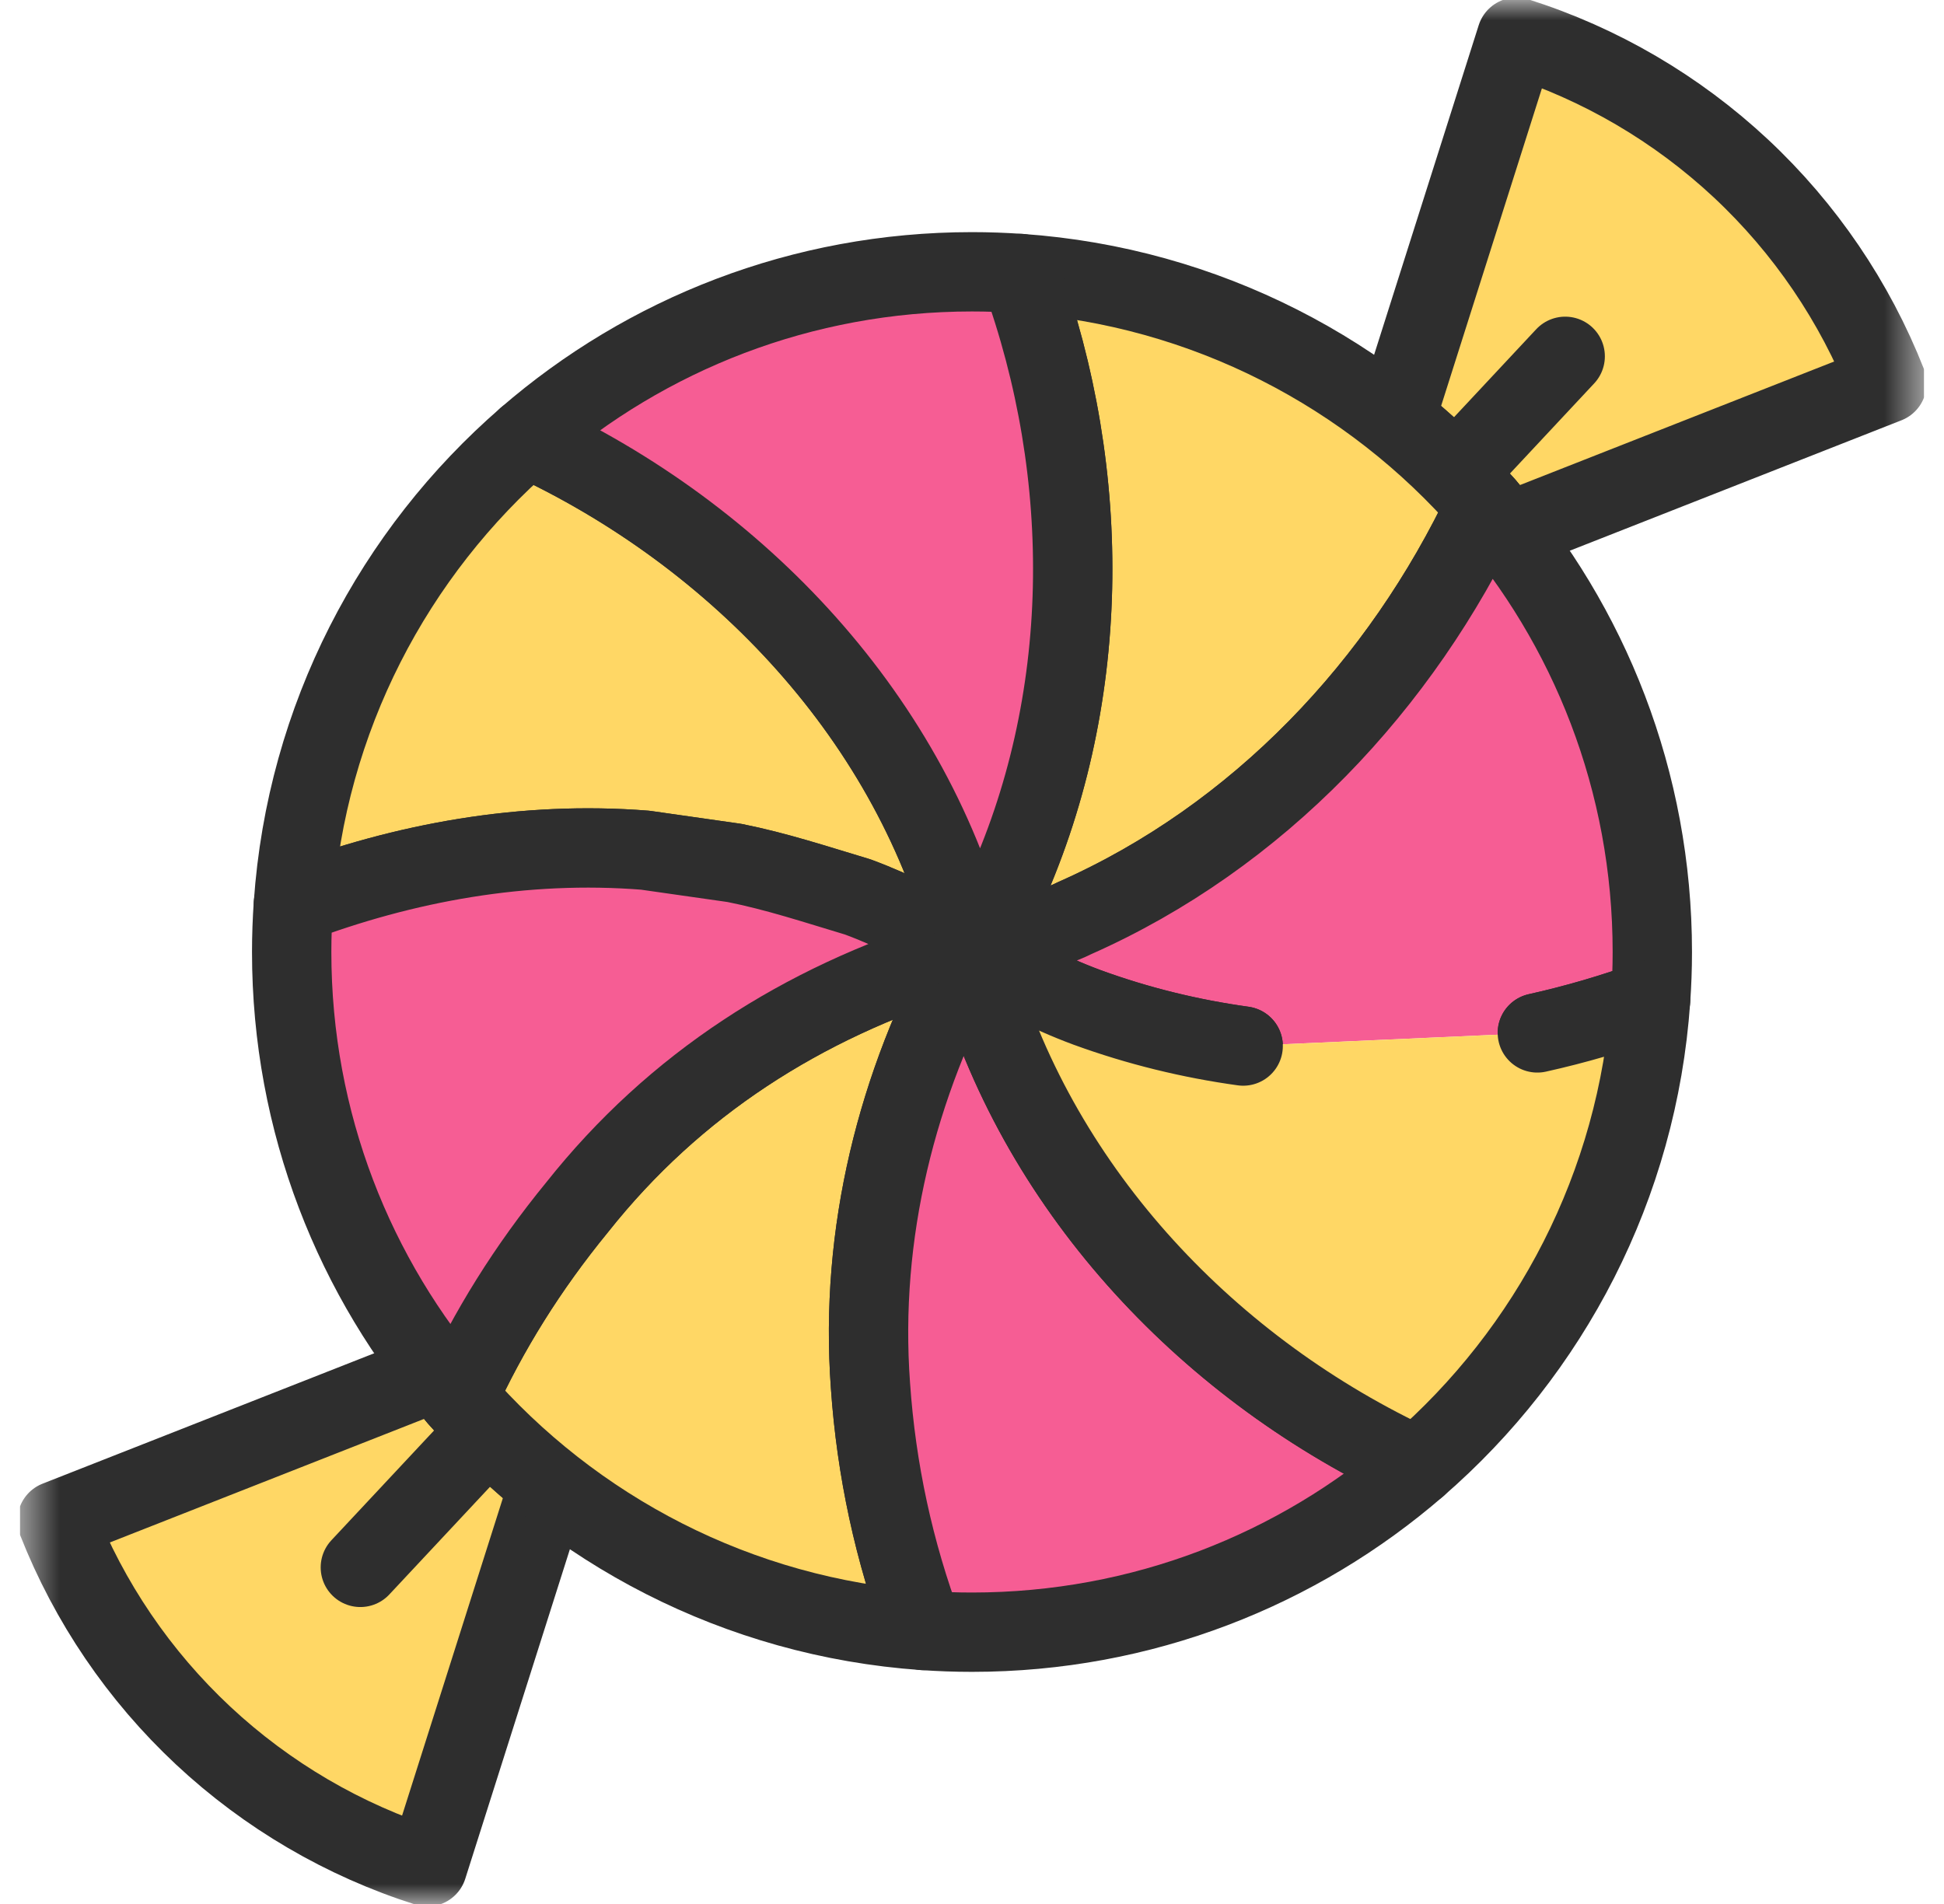
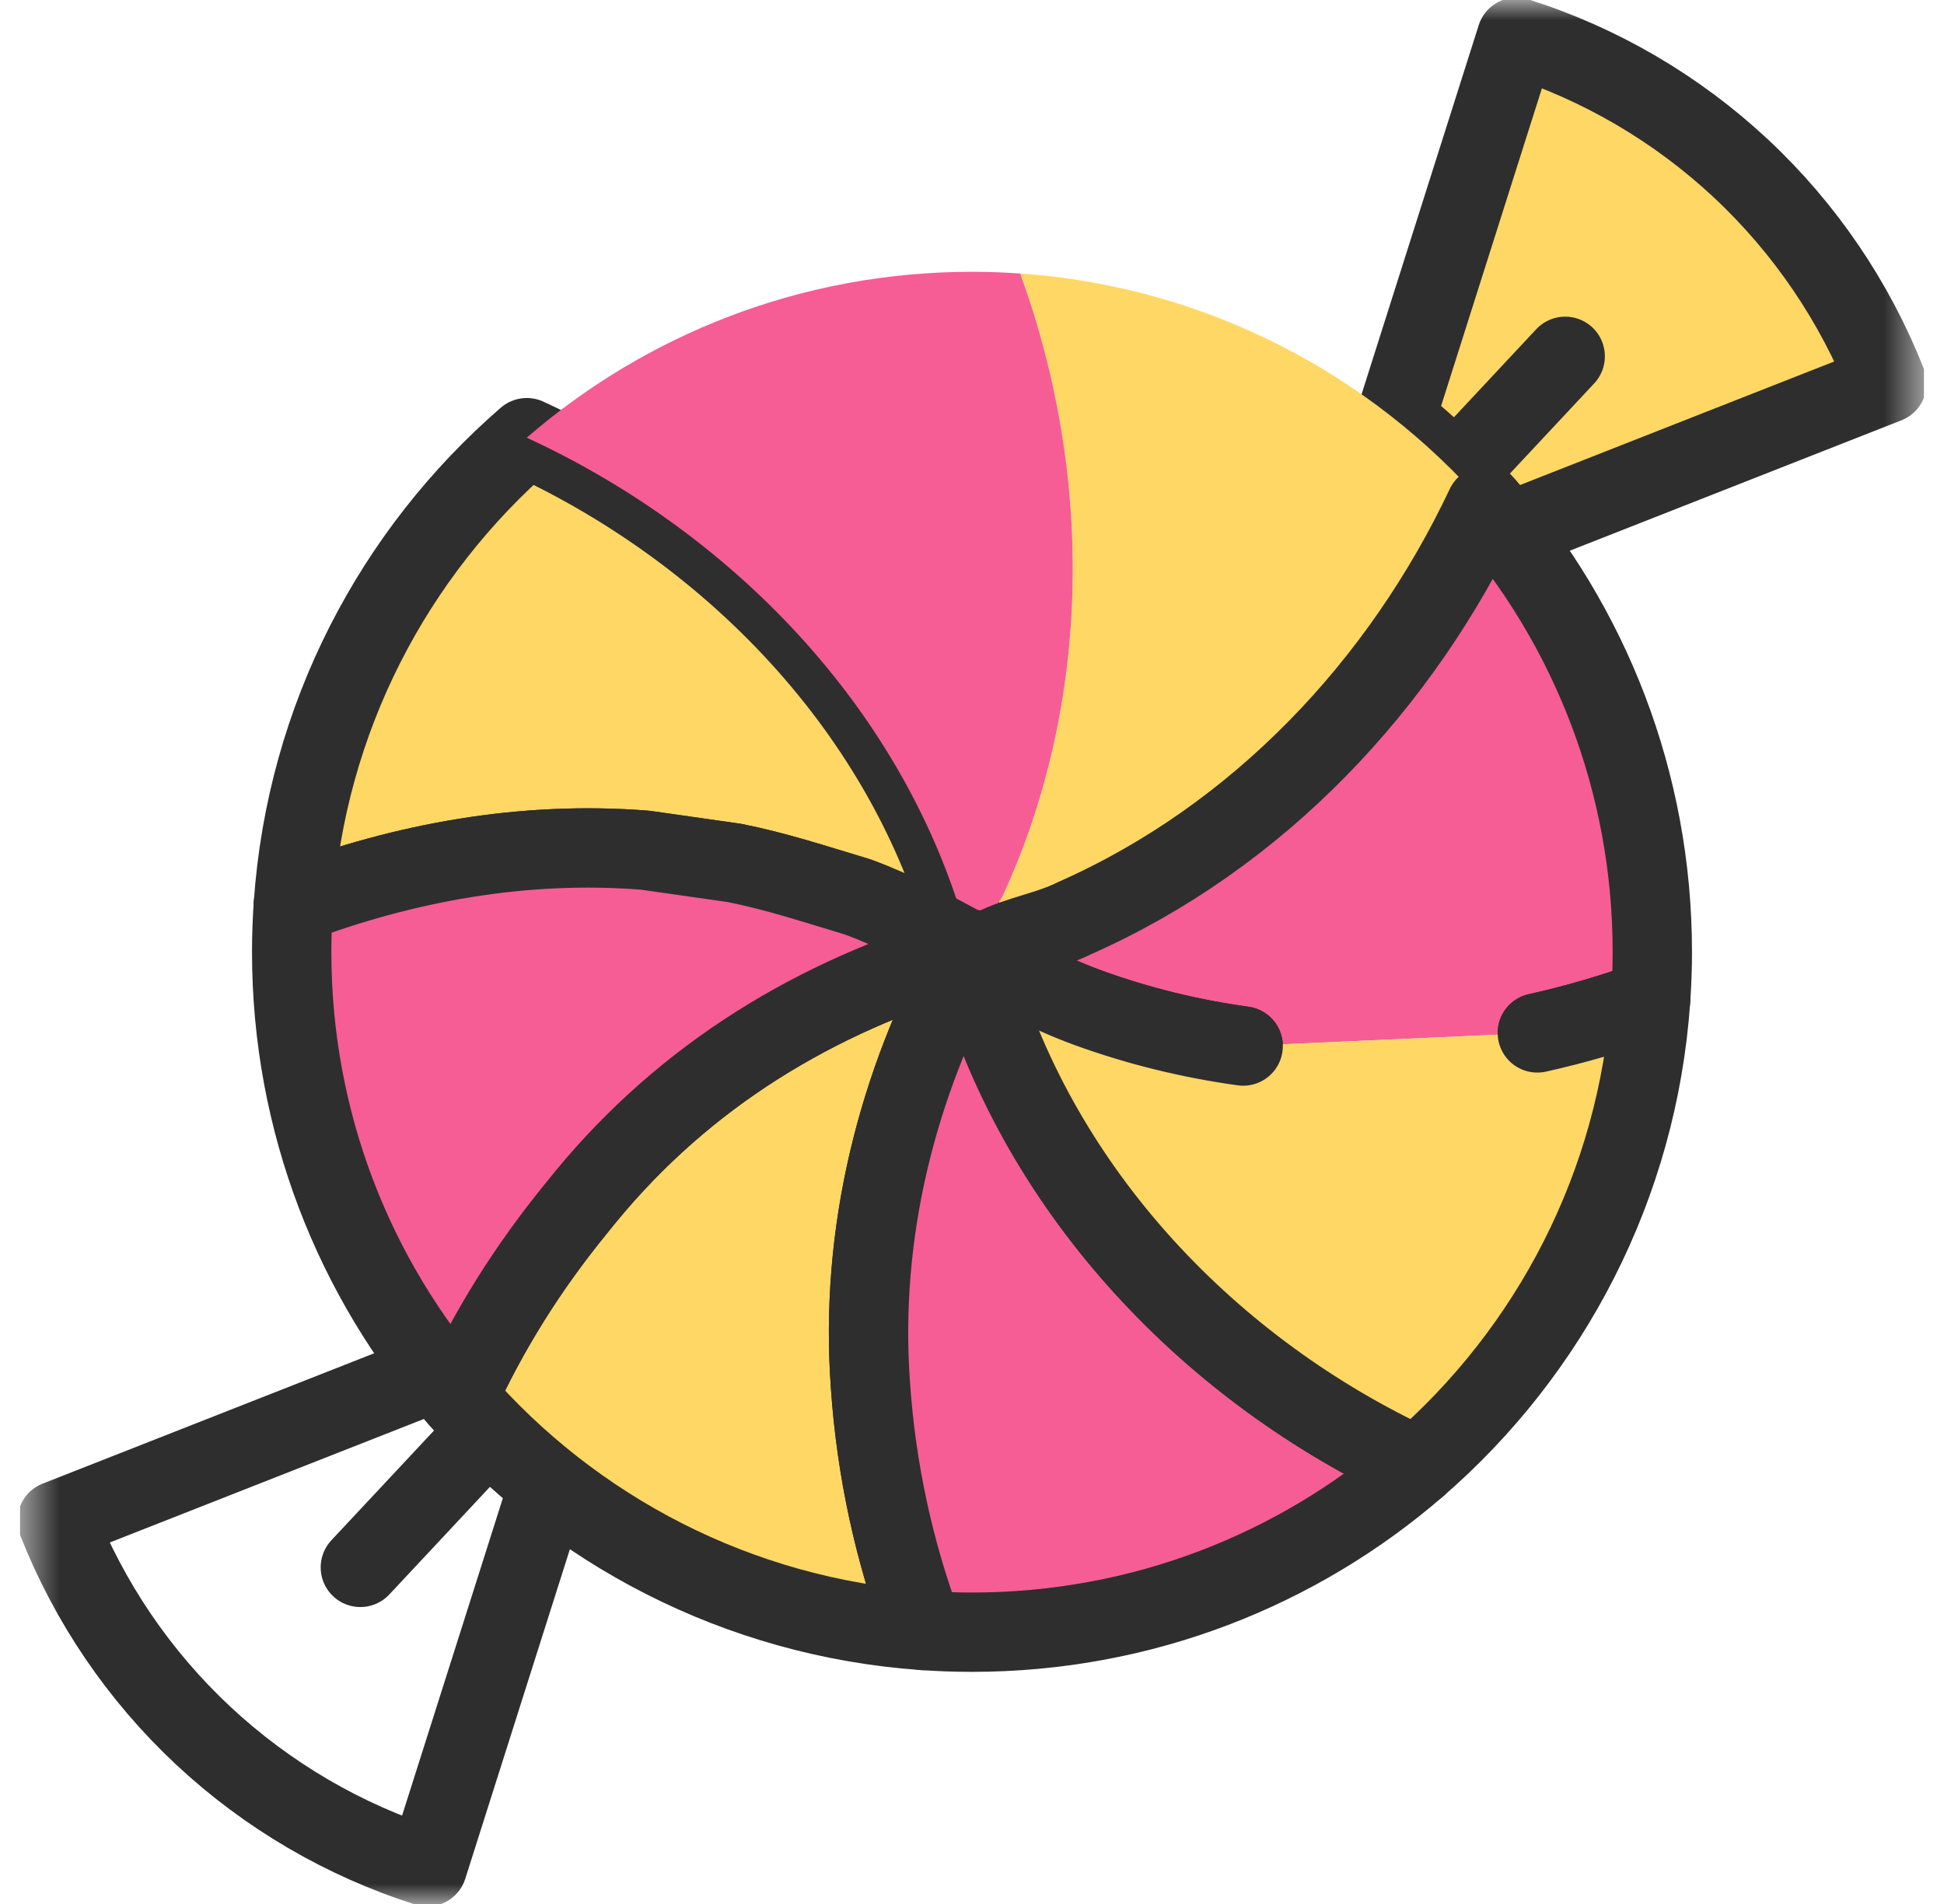
<svg xmlns="http://www.w3.org/2000/svg" width="49" height="48" viewBox="0 0 49 48" fill="none">
  <g clip-path="url(#clip0_1037_6483)">
    <mask id="mask0_1037_6483" style="mask-type:luminance" maskUnits="userSpaceOnUse" x="0" y="0" width="49" height="48">
      <path d="M0.5 3.8147e-06H48.5V48H0.5V3.8147e-06Z" fill="white" />
    </mask>
    <g mask="url(#mask0_1037_6483)">
-       <path d="M11.542 35.232C11.356 35.017 11.176 34.798 11 34.574L1.438 38.335C2.247 40.393 3.505 42.244 5.12 43.754C6.735 45.263 8.667 46.394 10.774 47.062L13.833 37.426C13.003 36.766 12.236 36.032 11.542 35.232Z" fill="#FFD765" />
      <path d="M11.542 35.232C11.356 35.017 11.176 34.798 11 34.574L1.438 38.335C2.247 40.393 3.505 42.244 5.12 43.754C6.735 45.263 8.667 46.394 10.774 47.062L13.833 37.426C13.003 36.766 12.236 36.032 11.542 35.232Z" stroke="#2E2E2E" stroke-width="2" stroke-miterlimit="10" stroke-linecap="round" stroke-linejoin="round" />
      <path d="M37.446 12.755C37.636 12.974 37.82 13.198 37.999 13.426L47.562 9.665C46.753 7.608 45.495 5.756 43.88 4.246C42.264 2.737 40.333 1.606 38.225 0.938L35.167 10.575C35.992 11.231 36.755 11.96 37.446 12.755Z" fill="#FFD765" />
      <path d="M37.446 12.755C37.636 12.974 37.82 13.198 37.999 13.426L47.562 9.665C46.753 7.608 45.495 5.756 43.88 4.246C42.264 2.737 40.333 1.606 38.225 0.938L35.167 10.575C35.992 11.231 36.755 11.96 37.446 12.755Z" stroke="#2E2E2E" stroke-width="2" stroke-miterlimit="10" stroke-linecap="round" stroke-linejoin="round" />
      <path d="M9.083 39.514L12.311 36.061" stroke="#2E2E2E" stroke-width="2" stroke-miterlimit="10" stroke-linecap="round" stroke-linejoin="round" />
      <path d="M36.69 11.939L39.452 8.983" stroke="#2E2E2E" stroke-width="2" stroke-miterlimit="10" stroke-linecap="round" stroke-linejoin="round" />
      <path d="M25.262 22.612C24.984 23.041 24.722 23.479 24.476 23.924C24.482 23.948 24.487 23.971 24.493 23.995C24.499 23.998 24.506 24.002 24.512 24.005C24.699 23.978 24.887 23.951 25.047 23.898C25.69 23.576 26.44 23.469 27.083 23.148C31.722 21.096 35.32 17.26 37.446 12.755C34.55 9.424 30.39 7.222 25.713 6.895C27.569 11.983 27.527 17.719 25.262 22.612Z" fill="#FFD765" />
-       <path d="M25.262 22.612C24.984 23.041 24.722 23.479 24.476 23.924C24.482 23.948 24.487 23.971 24.493 23.995C24.499 23.998 24.506 24.002 24.512 24.005C24.699 23.978 24.887 23.951 25.047 23.898C25.69 23.576 26.44 23.469 27.083 23.148C31.722 21.096 35.32 17.26 37.446 12.755C34.55 9.424 30.39 7.222 25.713 6.895C27.569 11.983 27.527 17.719 25.262 22.612Z" stroke="#2E2E2E" stroke-width="2" stroke-miterlimit="10" stroke-linecap="round" stroke-linejoin="round" />
      <path d="M24.424 24.018C24.266 24.041 24.112 24.067 23.976 24.112C20.227 25.291 17.013 27.326 14.549 30.433C13.293 31.968 12.312 33.548 11.542 35.232C14.436 38.568 18.597 40.775 23.276 41.105C22.532 39.12 22.087 37.051 21.941 34.933C21.66 31.093 22.607 27.336 24.424 24.018Z" fill="#FFD765" />
      <path d="M24.424 24.018C24.266 24.041 24.112 24.067 23.976 24.112C20.227 25.291 17.013 27.326 14.549 30.433C13.293 31.968 12.312 33.548 11.542 35.232C14.436 38.568 18.597 40.775 23.276 41.105C22.532 39.12 22.087 37.051 21.941 34.933C21.66 31.093 22.607 27.336 24.424 24.018Z" stroke="#2E2E2E" stroke-width="2" stroke-miterlimit="10" stroke-linecap="round" stroke-linejoin="round" />
      <path d="M16.263 21.434C17.013 21.541 17.763 21.648 18.513 21.755C19.584 21.97 20.549 22.291 21.62 22.612C22.615 22.979 23.533 23.474 24.45 23.971C24.459 23.955 24.468 23.94 24.476 23.924C23.022 18.139 18.616 13.496 13.278 11.034C9.931 13.933 7.719 18.107 7.395 22.799C10.199 21.739 13.201 21.192 16.263 21.434Z" fill="#FFD765" />
      <path d="M16.263 21.434C17.013 21.541 17.763 21.648 18.513 21.755C19.584 21.97 20.549 22.291 21.62 22.612C22.615 22.979 23.533 23.474 24.45 23.971C24.459 23.955 24.468 23.94 24.476 23.924C23.022 18.139 18.616 13.496 13.278 11.034C9.931 13.933 7.719 18.107 7.395 22.799C10.199 21.739 13.201 21.192 16.263 21.434Z" stroke="#2E2E2E" stroke-width="2" stroke-miterlimit="10" stroke-linecap="round" stroke-linejoin="round" />
      <path d="M35.722 36.967C30.53 34.566 26.259 30.096 24.62 24.541C24.582 24.362 24.54 24.184 24.497 24.008C24.472 24.011 24.448 24.015 24.424 24.018C22.607 27.336 21.66 31.093 21.941 34.933C22.087 37.051 22.533 39.12 23.277 41.105C23.681 41.133 24.089 41.148 24.5 41.148C28.792 41.148 32.715 39.572 35.722 36.967Z" fill="#F65D94" />
      <path d="M35.722 36.967C30.53 34.566 26.259 30.096 24.62 24.541C24.582 24.362 24.54 24.184 24.497 24.008C24.472 24.011 24.448 24.015 24.424 24.018C22.607 27.336 21.66 31.093 21.941 34.933C22.087 37.051 22.533 39.12 23.277 41.105C23.681 41.133 24.089 41.148 24.5 41.148C28.792 41.148 32.715 39.572 35.722 36.967Z" stroke="#2E2E2E" stroke-width="2" stroke-miterlimit="10" stroke-linecap="round" stroke-linejoin="round" />
      <path d="M24.476 23.924C24.723 23.479 24.985 23.041 25.262 22.612C27.527 17.719 27.57 11.983 25.714 6.895C25.313 6.867 24.908 6.852 24.5 6.852C20.208 6.852 16.285 8.428 13.277 11.034C18.616 13.496 23.021 18.139 24.476 23.924Z" fill="#F65D94" />
-       <path d="M24.476 23.924C24.723 23.479 24.985 23.041 25.262 22.612C27.527 17.719 27.57 11.983 25.714 6.895C25.313 6.867 24.908 6.852 24.5 6.852C20.208 6.852 16.285 8.428 13.277 11.034C18.616 13.496 23.021 18.139 24.476 23.924Z" stroke="#2E2E2E" stroke-width="2" stroke-miterlimit="10" stroke-linecap="round" stroke-linejoin="round" />
      <path d="M24.476 23.924C24.468 23.94 24.459 23.955 24.45 23.971C24.465 23.979 24.479 23.987 24.494 23.995C24.488 23.971 24.482 23.948 24.476 23.924Z" fill="#FFD765" />
      <path d="M24.476 23.924C24.468 23.94 24.459 23.955 24.45 23.971C24.465 23.979 24.479 23.987 24.494 23.995C24.488 23.971 24.482 23.948 24.476 23.924Z" stroke="#2E2E2E" stroke-width="2" stroke-miterlimit="10" stroke-linecap="round" stroke-linejoin="round" />
      <path d="M24.493 23.995C24.494 23.999 24.495 24.003 24.496 24.007C24.502 24.007 24.507 24.006 24.512 24.005C24.506 24.002 24.499 23.998 24.493 23.995Z" fill="#FFD765" />
      <path d="M24.493 23.995C24.494 23.999 24.495 24.003 24.496 24.007C24.502 24.007 24.507 24.006 24.512 24.005C24.506 24.002 24.499 23.998 24.493 23.995Z" stroke="#2E2E2E" stroke-width="2" stroke-miterlimit="10" stroke-linecap="round" stroke-linejoin="round" />
      <path d="M38.75 26.04C39.718 25.825 40.673 25.545 41.605 25.205C41.633 24.807 41.648 24.405 41.648 24C41.648 19.698 40.063 15.766 37.446 12.755C35.32 17.26 31.722 21.096 27.083 23.148C26.44 23.469 25.69 23.577 25.047 23.898C24.887 23.951 24.699 23.978 24.512 24.005C25.449 24.514 26.386 25.023 27.404 25.398C28.687 25.866 30.004 26.187 31.335 26.371" fill="#F65D94" />
      <path d="M38.75 26.04C39.718 25.825 40.673 25.545 41.605 25.205C41.633 24.807 41.648 24.405 41.648 24C41.648 19.698 40.063 15.766 37.446 12.755C35.32 17.26 31.722 21.096 27.083 23.148C26.44 23.469 25.69 23.577 25.047 23.898C24.887 23.951 24.699 23.978 24.512 24.005C25.449 24.514 26.386 25.023 27.404 25.398C28.687 25.866 30.004 26.187 31.335 26.371" stroke="#2E2E2E" stroke-width="2" stroke-miterlimit="10" stroke-linecap="round" stroke-linejoin="round" />
      <path d="M23.976 24.112C24.112 24.067 24.266 24.041 24.424 24.018C24.432 24.002 24.441 23.986 24.45 23.971C23.533 23.473 22.614 22.979 21.619 22.612C20.548 22.291 19.584 21.969 18.513 21.755C17.763 21.648 17.013 21.541 16.263 21.434C13.2 21.192 10.198 21.738 7.394 22.799C7.367 23.196 7.352 23.596 7.352 24C7.352 28.296 8.932 32.223 11.542 35.232C12.312 33.547 13.293 31.967 14.549 30.433C17.013 27.326 20.227 25.29 23.976 24.112Z" fill="#F65D94" />
      <path d="M23.976 24.112C24.112 24.067 24.266 24.041 24.424 24.018C24.432 24.002 24.441 23.986 24.45 23.971C23.533 23.473 22.614 22.979 21.619 22.612C20.548 22.291 19.584 21.969 18.513 21.755C17.763 21.648 17.013 21.541 16.263 21.434C13.2 21.192 10.198 21.738 7.394 22.799C7.367 23.196 7.352 23.596 7.352 24C7.352 28.296 8.932 32.223 11.542 35.232C12.312 33.547 13.293 31.967 14.549 30.433C17.013 27.326 20.227 25.29 23.976 24.112Z" stroke="#2E2E2E" stroke-width="2" stroke-miterlimit="10" stroke-linecap="round" stroke-linejoin="round" />
      <path d="M24.45 23.971C24.441 23.987 24.432 24.002 24.424 24.018C24.448 24.015 24.472 24.011 24.496 24.007C24.495 24.003 24.494 23.999 24.493 23.995C24.479 23.987 24.464 23.979 24.45 23.971Z" fill="#FFD765" />
      <path d="M24.45 23.971C24.441 23.987 24.432 24.002 24.424 24.018C24.448 24.015 24.472 24.011 24.496 24.007C24.495 24.003 24.494 23.999 24.493 23.995C24.479 23.987 24.464 23.979 24.45 23.971Z" stroke="#2E2E2E" stroke-width="2" stroke-miterlimit="10" stroke-linecap="round" stroke-linejoin="round" />
      <path d="M31.335 26.371C30.005 26.187 28.688 25.866 27.404 25.398C26.387 25.023 25.449 24.514 24.512 24.005C24.507 24.006 24.501 24.006 24.496 24.007C24.54 24.184 24.581 24.362 24.619 24.541C26.258 30.096 30.529 34.566 35.721 36.967C39.068 34.068 41.279 29.896 41.605 25.205C40.673 25.545 39.719 25.825 38.75 26.04" fill="#FFD765" />
      <path d="M31.335 26.371C30.005 26.187 28.688 25.866 27.404 25.398C26.387 25.023 25.449 24.514 24.512 24.005C24.507 24.006 24.501 24.006 24.496 24.007C24.54 24.184 24.581 24.362 24.619 24.541C26.258 30.096 30.529 34.566 35.721 36.967C39.068 34.068 41.279 29.896 41.605 25.205C40.673 25.545 39.719 25.825 38.75 26.04" stroke="#2E2E2E" stroke-width="2" stroke-miterlimit="10" stroke-linecap="round" stroke-linejoin="round" />
    </g>
  </g>
  <defs>
    <clipPath id="clip0_1037_6483">
      <rect width="48" height="48" fill="white" transform="translate(0.5)" />
    </clipPath>
  </defs>
</svg>